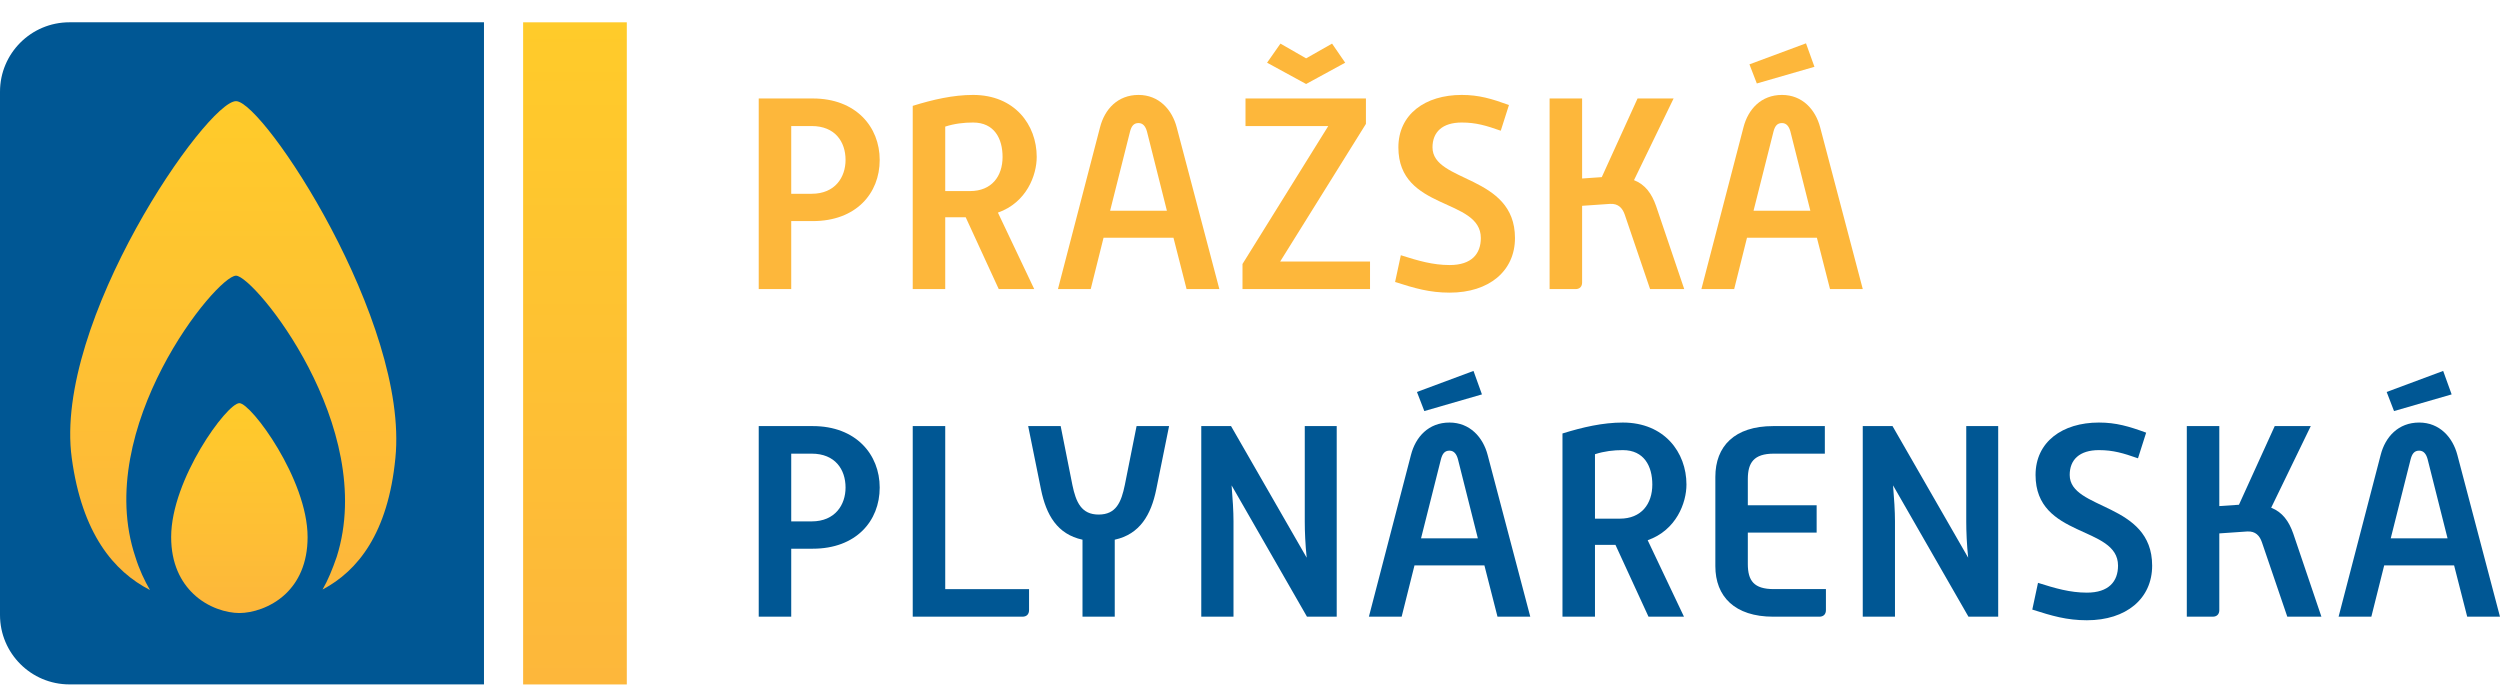
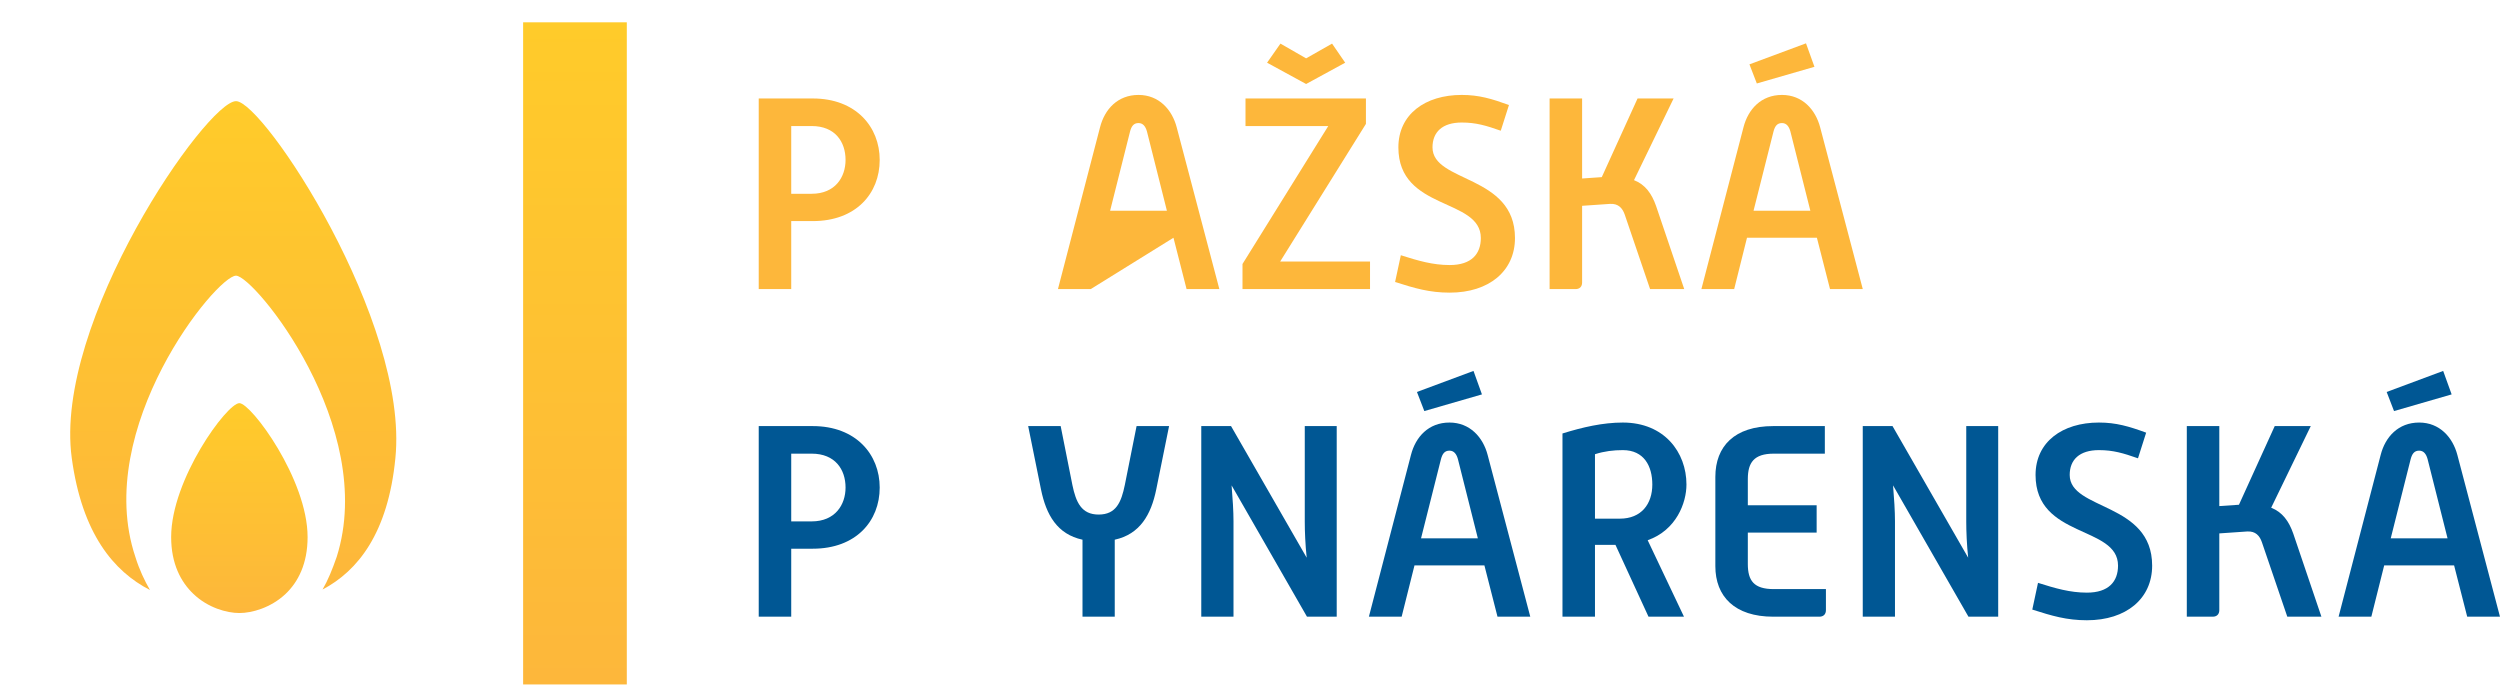
<svg xmlns="http://www.w3.org/2000/svg" width="108" height="30" viewBox="0 0 108 30" fill="none">
  <path d="M35.065 8.371C36.08 8.371 36.528 7.652 36.528 6.909C36.528 6.131 36.08 5.445 35.065 5.445H34.181V8.371H35.065ZM32.777 4.254H35.113C36.977 4.254 38.003 5.481 38.003 6.909C38.003 8.36 36.977 9.551 35.113 9.551H34.181V12.489H32.777V4.254Z" fill="#FDB73B" />
-   <path d="M41.907 8.254C42.839 8.254 43.311 7.616 43.311 6.779C43.311 5.989 42.957 5.293 42.037 5.293C41.636 5.293 41.235 5.34 40.834 5.469V8.254H41.907ZM39.43 4.573C40.302 4.302 41.176 4.101 42.037 4.101C43.83 4.101 44.786 5.387 44.786 6.779C44.786 7.57 44.349 8.749 43.11 9.185L44.679 12.489H43.146L41.719 9.387H40.834V12.489H39.43V4.573Z" fill="#FDB73B" />
-   <path d="M50.41 9.103L49.549 5.682C49.49 5.47 49.384 5.316 49.183 5.316C48.971 5.316 48.877 5.458 48.818 5.682L47.957 9.103H50.41ZM47.52 5.505C47.721 4.714 48.287 4.101 49.183 4.101C50.068 4.101 50.635 4.738 50.835 5.505L52.676 12.489H51.26L50.694 10.271H47.673L47.119 12.489H45.703L47.52 5.505Z" fill="#FDB73B" />
+   <path d="M50.41 9.103L49.549 5.682C49.49 5.47 49.384 5.316 49.183 5.316C48.971 5.316 48.877 5.458 48.818 5.682L47.957 9.103H50.41ZM47.52 5.505C47.721 4.714 48.287 4.101 49.183 4.101C50.068 4.101 50.635 4.738 50.835 5.505L52.676 12.489H51.26L50.694 10.271L47.119 12.489H45.703L47.52 5.505Z" fill="#FDB73B" />
  <path d="M55.315 1.884L56.424 2.521L57.545 1.884L58.112 2.709L56.424 3.629L54.738 2.709L55.315 1.884ZM53.676 11.404L57.38 5.446H53.806V4.255H59.008V5.352L55.304 11.297H59.185V12.489H53.676V11.404Z" fill="#FDB73B" />
  <path d="M60.516 11.026C61.259 11.262 61.895 11.45 62.628 11.45C63.571 11.45 63.972 10.967 63.972 10.283C63.972 8.536 60.41 9.115 60.41 6.367C60.41 4.938 61.566 4.101 63.146 4.101C63.889 4.101 64.444 4.266 65.187 4.537L64.833 5.647C64.196 5.423 63.76 5.293 63.146 5.293C62.309 5.293 61.884 5.706 61.884 6.367C61.884 7.9 65.447 7.534 65.447 10.283C65.447 11.71 64.326 12.642 62.628 12.642C61.754 12.642 61.117 12.453 60.268 12.182L60.516 11.026Z" fill="#FDB73B" />
  <path d="M66.943 4.255H68.347V7.711L69.197 7.652L70.742 4.255H72.299L70.589 7.782C71.072 7.971 71.355 8.361 71.544 8.903L72.759 12.489H71.284L70.188 9.269C70.093 8.997 69.916 8.785 69.55 8.808L68.347 8.891V12.206C68.347 12.383 68.241 12.489 68.064 12.489H66.943V4.255Z" fill="#FDB73B" />
  <path d="M78.207 9.103L77.346 5.683C77.287 5.47 77.181 5.316 76.981 5.316C76.768 5.316 76.674 5.458 76.615 5.683L75.753 9.103H78.207ZM75.576 2.78L78.019 1.872L78.384 2.886L75.895 3.606L75.576 2.78ZM75.317 5.505C75.518 4.715 76.084 4.101 76.981 4.101C77.866 4.101 78.432 4.738 78.632 5.505L80.472 12.489H79.057L78.49 10.271H75.47L74.916 12.489H73.5L75.317 5.505Z" fill="#FDB73B" />
  <path d="M35.065 22.524C36.08 22.524 36.528 21.804 36.528 21.062C36.528 20.283 36.08 19.598 35.065 19.598H34.181V22.524H35.065ZM32.777 18.407H35.113C36.977 18.407 38.003 19.633 38.003 21.062C38.003 22.513 36.977 23.704 35.113 23.704H34.181V26.641H32.777V18.407Z" fill="#005794" />
-   <path d="M39.43 18.407H40.834V25.45H44.455V26.358C44.455 26.535 44.349 26.641 44.172 26.641H39.43V18.407Z" fill="#005794" />
  <path d="M46.764 23.315C45.668 23.078 45.196 22.241 44.971 21.143L44.417 18.407H45.821L46.328 20.955C46.482 21.698 46.718 22.229 47.461 22.229C48.216 22.229 48.439 21.698 48.594 20.943L49.1 18.407H50.504L49.95 21.143C49.726 22.241 49.242 23.078 48.157 23.315V26.641H46.764V23.315Z" fill="#005794" />
  <path d="M51.895 18.407H53.181L56.449 24.093C56.39 23.539 56.366 22.96 56.366 22.536V18.407H57.746V26.641H56.461L53.205 20.968C53.252 21.533 53.287 22.101 53.287 22.513V26.641H51.895V18.407Z" fill="#005794" />
  <path d="M63.843 23.255L62.982 19.834C62.923 19.622 62.817 19.468 62.616 19.468C62.404 19.468 62.31 19.61 62.25 19.834L61.389 23.255H63.843ZM61.212 16.933L63.655 16.024L64.02 17.038L61.531 17.758L61.212 16.933ZM60.953 19.657C61.153 18.868 61.72 18.254 62.616 18.254C63.501 18.254 64.068 18.891 64.267 19.657L66.108 26.641H64.692L64.126 24.424H61.106L60.551 26.641H59.136L60.953 19.657Z" fill="#005794" />
  <path d="M69.977 22.406C70.908 22.406 71.38 21.769 71.38 20.932C71.38 20.141 71.026 19.445 70.106 19.445C69.705 19.445 69.304 19.492 68.903 19.622V22.406H69.977ZM67.499 18.726C68.372 18.454 69.245 18.254 70.106 18.254C71.899 18.254 72.855 19.54 72.855 20.932C72.855 21.722 72.418 22.901 71.18 23.338L72.748 26.641H71.215L69.788 23.539H68.903V26.641H67.499V18.726Z" fill="#005794" />
  <path d="M74.103 20.601C74.103 19.28 74.929 18.407 76.603 18.407H78.833V19.598H76.627C75.766 19.598 75.506 19.988 75.506 20.696V21.828H78.479V23.008H75.506V24.365C75.506 25.084 75.766 25.449 76.627 25.449H78.88V26.358C78.88 26.535 78.774 26.641 78.597 26.641H76.603C74.94 26.641 74.103 25.768 74.103 24.459V20.601Z" fill="#005794" />
  <path d="M80.471 18.407H81.757L85.025 24.093C84.966 23.539 84.942 22.96 84.942 22.536V18.407H86.322V26.641H85.037L81.78 20.968C81.828 21.533 81.863 22.101 81.863 22.513V26.641H80.471V18.407Z" fill="#005794" />
  <path d="M88.042 25.179C88.785 25.414 89.423 25.602 90.154 25.602C91.098 25.602 91.499 25.119 91.499 24.435C91.499 22.689 87.936 23.267 87.936 20.518C87.936 19.091 89.093 18.254 90.673 18.254C91.417 18.254 91.971 18.419 92.714 18.691L92.361 19.799C91.723 19.575 91.287 19.445 90.673 19.445C89.836 19.445 89.411 19.858 89.411 20.518C89.411 22.052 92.973 21.687 92.973 24.435C92.973 25.863 91.853 26.795 90.154 26.795C89.281 26.795 88.644 26.605 87.795 26.334L88.042 25.179Z" fill="#005794" />
  <path d="M94.47 18.407H95.874V21.863L96.723 21.805L98.268 18.407H99.825L98.115 21.934C98.598 22.124 98.882 22.513 99.07 23.055L100.285 26.641H98.811L97.713 23.421C97.619 23.15 97.442 22.937 97.077 22.96L95.874 23.043V26.358C95.874 26.535 95.767 26.641 95.59 26.641H94.47V18.407Z" fill="#005794" />
  <path d="M105.734 23.255L104.872 19.834C104.814 19.622 104.708 19.468 104.507 19.468C104.295 19.468 104.201 19.61 104.141 19.834L103.28 23.255H105.734ZM103.104 16.933L105.545 16.024L105.911 17.038L103.422 17.758L103.104 16.933ZM102.844 19.657C103.044 18.868 103.611 18.254 104.507 18.254C105.392 18.254 105.958 18.891 106.159 19.657L107.999 26.641H106.583L106.017 24.424H102.997L102.442 26.641H101.027L102.844 19.657Z" fill="#005794" />
  <path d="M27.078 29.568H22.599V0.964H27.078V29.568Z" fill="url(#paint0_linear_100_530)" />
-   <path d="M0 3.963C0 2.306 1.343 0.963 3 0.963H20.908V29.566H3C1.343 29.566 0 28.223 0 26.566V3.963Z" fill="#005794" />
  <path d="M10.196 4.37C8.929 4.37 2.298 13.915 3.1 19.787C3.544 23.06 4.916 24.686 6.479 25.489C6.247 25.088 6.015 24.602 5.846 24.053C3.987 18.498 9.351 11.909 10.196 11.909C10.977 11.909 16.321 18.435 14.547 24.053C14.357 24.602 14.167 25.067 13.934 25.468C15.455 24.665 16.764 23.039 17.081 19.787C17.672 13.894 11.379 4.37 10.196 4.37Z" fill="url(#paint1_linear_100_530)" />
  <path d="M13.288 23.201C13.288 24.352 12.88 25.141 12.336 25.658C11.701 26.256 10.885 26.483 10.341 26.483C9.797 26.483 8.981 26.256 8.356 25.658C7.812 25.141 7.394 24.352 7.394 23.201C7.394 20.707 9.806 17.416 10.341 17.416C10.849 17.416 13.288 20.707 13.288 23.201Z" fill="url(#paint2_linear_100_530)" />
  <defs>
    <linearGradient id="paint0_linear_100_530" x1="24.843" y1="29.573" x2="24.843" y2="0.969" gradientUnits="userSpaceOnUse">
      <stop stop-color="#FDB73B" />
      <stop offset="1" stop-color="#FFCB2A" />
    </linearGradient>
    <linearGradient id="paint1_linear_100_530" x1="10.073" y1="25.489" x2="10.073" y2="4.37" gradientUnits="userSpaceOnUse">
      <stop stop-color="#FDB73B" />
      <stop offset="1" stop-color="#FFCB2A" />
    </linearGradient>
    <linearGradient id="paint2_linear_100_530" x1="10.341" y1="26.483" x2="10.341" y2="17.416" gradientUnits="userSpaceOnUse">
      <stop stop-color="#FDB73B" />
      <stop offset="1" stop-color="#FFCB2A" />
    </linearGradient>
  </defs>
</svg>